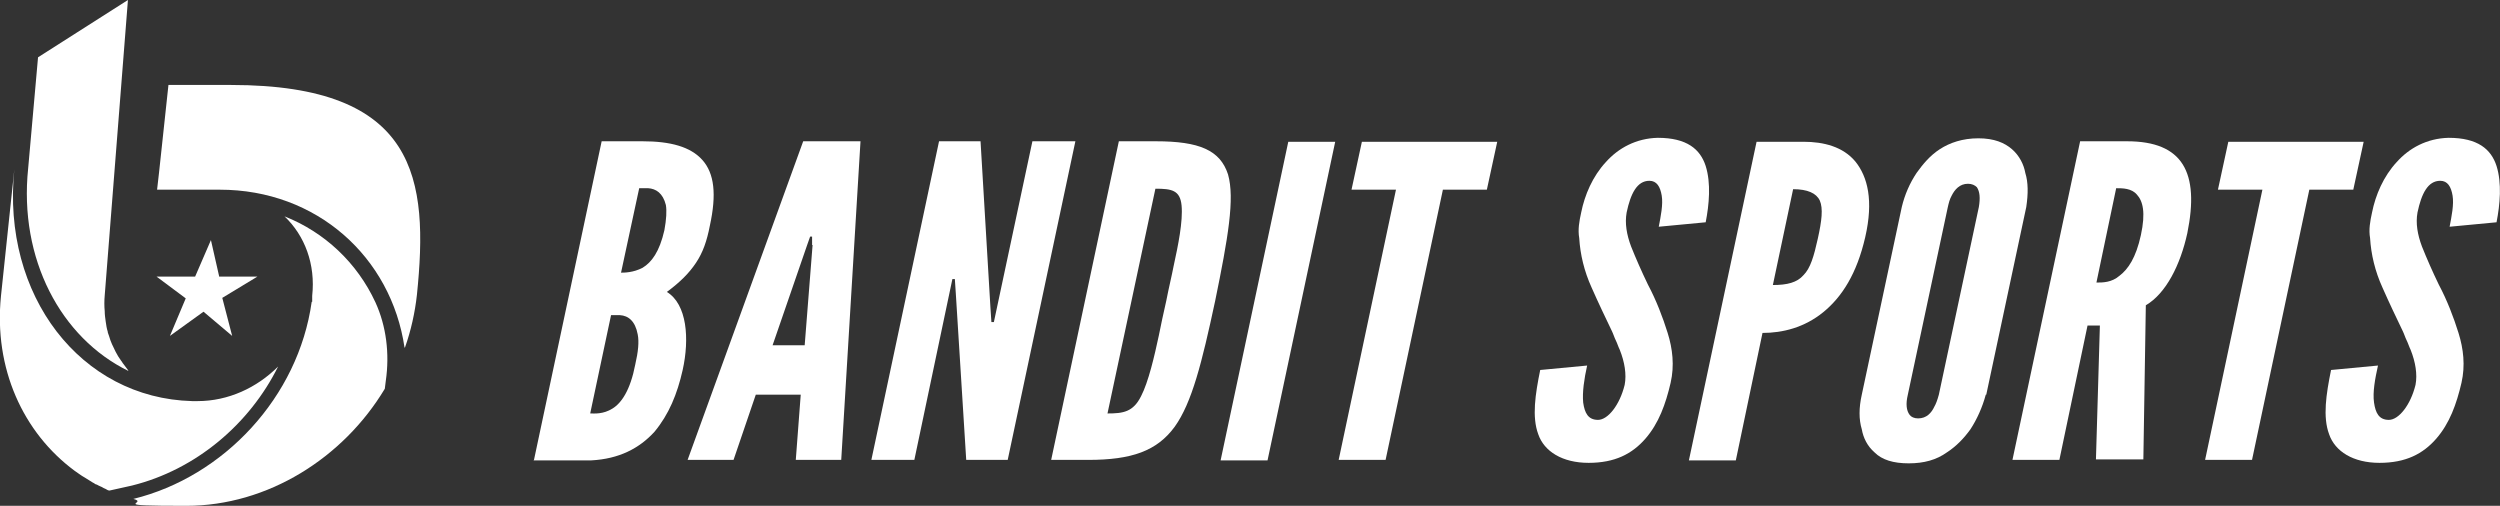
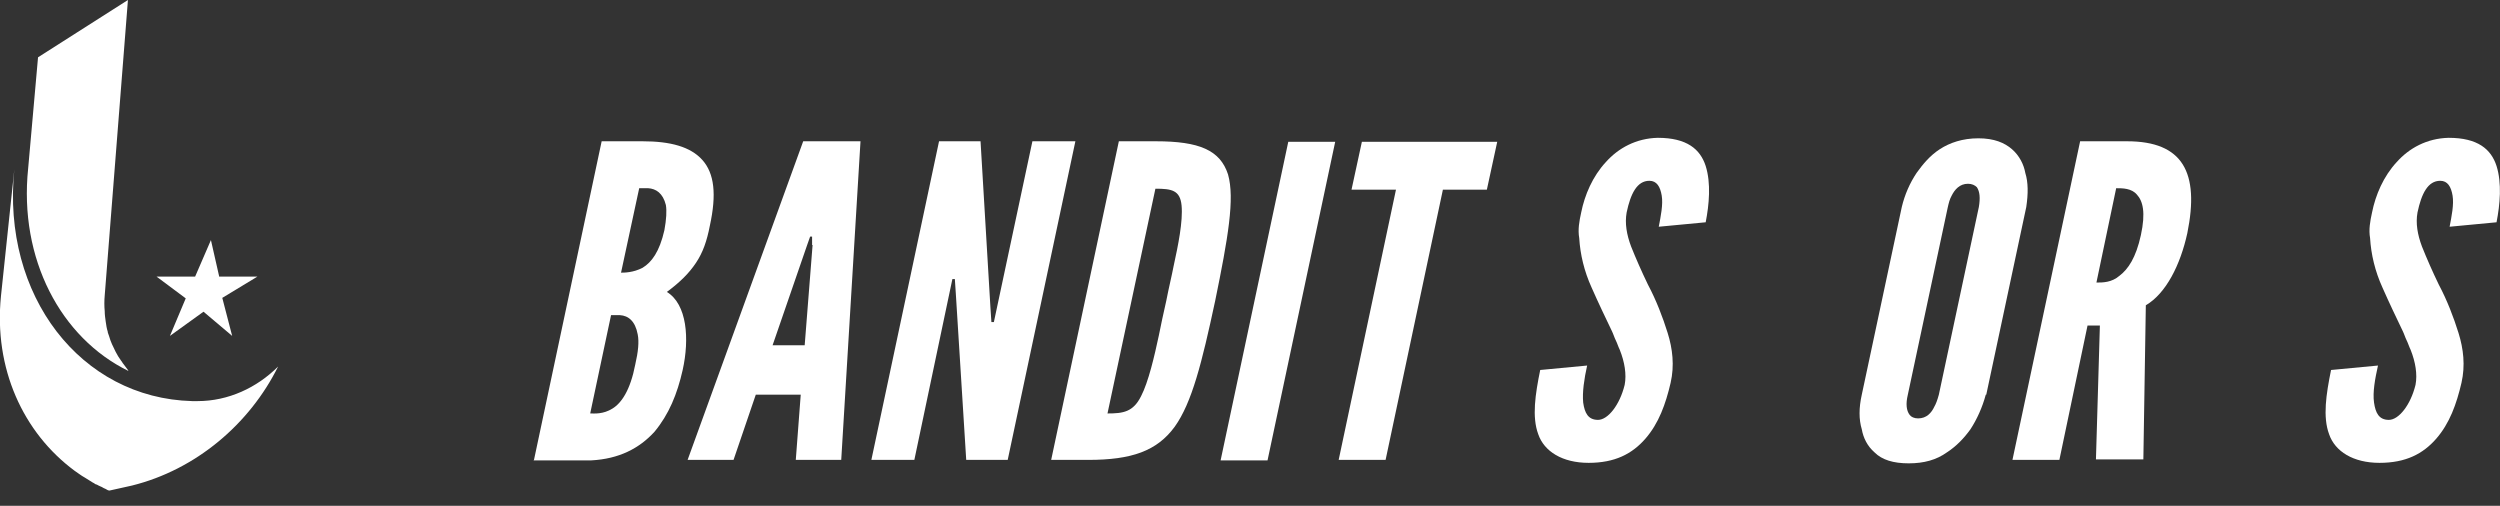
<svg xmlns="http://www.w3.org/2000/svg" id="Layer_1" data-name="Layer 1" version="1.1" viewBox="0 0 506.1 102.4">
  <rect x="0" y="0" width="506.1" height="102.4" fill="#333333" stroke="none" />
  <defs>
    <style>
      .cls-1 {
        fill: #fff;
        stroke-width: 0px;
      }
    </style>
  </defs>
  <path class="cls-1" d="M108.1,93.1l13.7-64.5h8.3c5.6,0,9.7,1.1,12.1,3.8,2.4,2.7,2.9,6.9,1.5,13.3-.6,3.1-1.4,5.4-2.8,7.5-1.4,2.1-3.2,3.9-5.9,5.9,4.1,2.5,4.6,9.5,3.2,15.8-1.1,4.9-2.8,9-5.7,12.5-3.1,3.4-7.2,5.5-12.8,5.8h-11.7,0ZM119.5,83.7c.8,0,2.6.2,4.5-1,1.8-1.1,3.6-3.7,4.6-8.9.6-2.6.8-4.6.5-6.1-.5-2.7-1.9-3.8-3.6-3.9h-1.8l-4.2,19.8h0ZM125.6,55.2c.8,0,2.6,0,4.5-1,1.8-1.1,3.4-3.2,4.4-7.6.4-2.2.5-3.9.3-5.1-.6-2.4-2-3.3-3.6-3.4h-1.8l-3.7,17.2h0Z" />
  <path class="cls-1" d="M139.2,93.1l23.4-64.5h11.6l-3.9,64.5h-9.2l1-13.2h-9.1l-4.5,13.2h-9.3ZM164.4,49.6v-1.7h-.4l-.6,1.7-7,20.3h6.5l1.6-20.3h-.1Z" />
  <path class="cls-1" d="M193.5,59.5l-.2-3h-.5l-7.7,36.6h-8.7l13.7-64.5h8.4l2,33.6.2,3h.5l7.8-36.6h8.7l-13.7,64.5h-8.4s-2.1-33.6-2.1-33.6Z" />
  <path class="cls-1" d="M212.8,93.1l13.7-64.5h7.5c8.8,0,13,1.8,14.6,6.7,1.4,4.9,0,12.9-2.6,25.6-2.7,12.6-4.7,20.6-8.2,25.5-3.6,4.9-8.7,6.7-17.5,6.7h-7.5ZM224.2,83.7c3.2,0,5.2-.3,6.8-3.5,1.5-2.9,2.7-8.1,3.6-12.3.4-2,.9-4.4,1.5-7,.5-2.6,1.1-5,1.5-7.1.9-4.1,1.9-9,1.6-12.2-.3-3.1-2-3.4-5.3-3.4l-9.7,45.5h0Z" />
  <path class="cls-1" d="M260.8,28.7h9.5l-13.7,64.5h-9.5s13.7-64.5,13.7-64.5Z" />
  <path class="cls-1" d="M273.6,38.4l2.1-9.7h27.4l-2.1,9.7h-8.9l-11.6,54.7h-9.5l11.6-54.7h-9Z" />
  <path class="cls-1" d="M335.8,45.9c.4-2.1.9-4.5.6-6.3s-1-3-2.5-3c-2.5,0-3.8,2.6-4.6,6.4-.4,2.2,0,4.5.9,6.9,1,2.5,2.1,5,3.4,7.7,1.7,3.2,3,6.6,4,9.8,1,3.2,1.4,6.6.6,10.1-1,4.3-2.4,8.2-5.1,11.3-2.7,3.1-6.2,4.9-11.5,4.9s-9-2.3-10.2-5.8c-1.3-3.5-.6-8.1.4-13l9.5-.9c-.6,2.7-1,5.4-.8,7.5.3,2.1,1,3.5,3,3.5s4.4-3,5.4-7.1c.4-2.1,0-4.6-1-7.1-.3-.6-.5-1.3-.8-1.9s-.5-1.3-.8-1.9c-.6-1.3-1.3-2.7-2-4.2-.7-1.5-1.4-3-2.1-4.6-1.5-3.3-2.3-6.7-2.5-10-.3-1.7,0-3.4.4-5.2.7-3.5,2.3-7.3,5-10.2,2.5-2.8,6.1-4.8,10.5-4.9,5.9,0,8.6,2.3,9.7,5.7,1.1,3.5.7,7.8,0,11.4,0,0-9.5.9-9.5.9Z" />
-   <path class="cls-1" d="M355.6,28.7h9.5c4.1,0,8,1,10.5,4,2.5,3.1,3.7,7.9,2,15.3-1.7,7.4-4.7,12.1-8.5,15.2s-8.2,4.2-12.3,4.2l-5.4,25.8h-9.5l13.7-64.5h0ZM358.9,57.7c2.9,0,4.9-.5,6.2-2,1.4-1.4,2.1-3.8,2.9-7.4.8-3.6,1.1-6.1.4-7.7-.7-1.5-2.5-2.3-5.4-2.3l-4.1,19.4Z" />
  <path class="cls-1" d="M402,79.9c-.7,2.6-1.8,5-3.1,7-1.3,1.8-2.8,3.4-4.8,4.7-2.1,1.5-4.6,2.2-7.7,2.2s-5.4-.7-6.9-2.2c-1.5-1.3-2.3-3-2.6-4.7-.6-2-.6-4.3,0-7l8.1-38c.6-2.5,1.6-4.8,3-6.9,1.3-1.8,2.7-3.5,4.7-4.8s4.6-2.2,7.8-2.2,5.3.9,6.8,2.2c1.5,1.3,2.4,3.1,2.7,4.8.6,1.9.6,4.2.2,6.9l-8.1,38h-.1ZM400.6,41.9c.3-1.8.2-3.1-.4-4-.4-.4-1-.7-1.8-.7-1.7,0-2.7,1.2-3.3,2.4-.4.7-.6,1.5-.8,2.4l-8.1,38c-.4,1.7-.3,3.1.4,4,.3.4.9.7,1.7.7,1.7,0,2.7-1.1,3.3-2.4.3-.5.6-1.3.9-2.4l8.1-38h0Z" />
-   <path class="cls-1" d="M424.3,93.1l.8-27.2h-2.5l-5.7,27.2h-9.5l13.7-64.5h9.5c11.3,0,14.7,6.3,12.2,18.6-1.4,6.4-4.3,12.2-8.4,14.6l-.5,31.2h-9.6ZM424.4,57.2c1.3,0,3.1,0,4.7-1.4,1.7-1.3,3.3-3.6,4.3-8.2,1-4.6.4-6.9-.8-8.2-1.1-1.3-2.9-1.3-4.2-1.3l-4,19.1Z" />
-   <path class="cls-1" d="M449,38.4l2.1-9.7h27.4l-2.1,9.7h-8.9l-11.6,54.7h-9.5l11.6-54.7h-9Z" />
+   <path class="cls-1" d="M424.3,93.1l.8-27.2h-2.5l-5.7,27.2h-9.5l13.7-64.5h9.5c11.3,0,14.7,6.3,12.2,18.6-1.4,6.4-4.3,12.2-8.4,14.6l-.5,31.2h-9.6ZM424.4,57.2c1.3,0,3.1,0,4.7-1.4,1.7-1.3,3.3-3.6,4.3-8.2,1-4.6.4-6.9-.8-8.2-1.1-1.3-2.9-1.3-4.2-1.3Z" />
  <path class="cls-1" d="M495.9,45.9c.4-2.1.9-4.5.6-6.3s-1-3-2.5-3c-2.5,0-3.8,2.6-4.6,6.4-.4,2.2,0,4.5.9,6.9,1,2.5,2.1,5,3.4,7.7,1.7,3.2,3,6.6,4,9.8,1,3.2,1.4,6.6.6,10.1-1,4.3-2.4,8.2-5.1,11.3-2.7,3.1-6.2,4.9-11.5,4.9s-9-2.3-10.2-5.8c-1.3-3.5-.6-8.1.4-13l9.5-.9c-.6,2.7-1.1,5.4-.8,7.5.3,2.1,1,3.5,3,3.5s4.4-3,5.4-7.1c.4-2.1,0-4.6-1-7.1-.3-.6-.5-1.3-.8-1.9s-.5-1.3-.8-1.9c-.6-1.3-1.3-2.7-2-4.2-.7-1.5-1.4-3-2.1-4.6-1.5-3.3-2.3-6.7-2.5-10-.3-1.7,0-3.4.4-5.2.7-3.5,2.3-7.3,5-10.2,2.5-2.8,6.1-4.8,10.5-4.9,5.9,0,8.6,2.3,9.7,5.7,1.1,3.5.7,7.8,0,11.4,0,0-9.5.9-9.5.9Z" />
-   <path class="cls-1" d="M81.9,70.4c-2.7-18.4-17.8-32-37.4-32h-12.7l.4-3.5,1.9-17.7h12.7c37.8,0,40,19.1,37.6,42.5-.4,3.6-1.2,7.2-2.4,10.6h0Z" />
-   <path class="cls-1" d="M63.2,61.1c0-.3,0-.6,0-.9h0v-.3c.7-6.4-1.5-12.2-5.6-16.1,8.1,3.2,14.7,9.4,18.4,17.4,2.2,4.8,2.9,10.4,2.1,15.9l-.2,1.6h0c-8.4,14-23.7,23.7-40.2,23.7s-7.3-.5-10.7-1.4c18.3-4.5,33.4-20.6,36.1-39.9Z" />
  <path class="cls-1" d="M5.7,34.1l2-22.5L25.9,0l-4.7,59.8c-.1,1.1-.1,2.2,0,3.2,0,.7.1,1.4.2,2.1.1.7.2,1.4.4,2,0,.3.2.6.3,1,.3,1.1.8,2.1,1.3,3.1.2.3.3.6.5.9s.4.6.6.9c.2.2.3.5.5.7.3.4.6.8.9,1.2,0,0,0,0,.1.2-13.7-6.7-22.2-22.7-20.3-41Z" />
  <path class="cls-1" d="M38.9,81.2h1.1c6.2,0,12-2.7,16.3-7-5.8,11.7-16.7,20.9-29.6,24.1l-4.5,1h-.1c-.3,0-.6-.3-.9-.4s-.5-.3-.8-.4-.6-.3-.8-.4c-.3,0-.5-.3-.8-.4-.3-.2-.5-.3-.8-.5s-.5-.3-.8-.5c-.4-.2-.8-.5-1.1-.7-.3-.2-.6-.4-1-.7C4.7,87.6-1.3,74.6.2,59.9l2.7-25.6h0c-2.6,25.5,13.4,46.3,36,46.9Z" />
  <path class="cls-1" d="M44.4,56.1l-1.7-7.5-3.2,7.4h-7.8l5.9,4.4-3.2,7.6,6.8-4.9,5.8,4.9-2-7.7,7.1-4.3h-7.7,0Z" />
</svg>